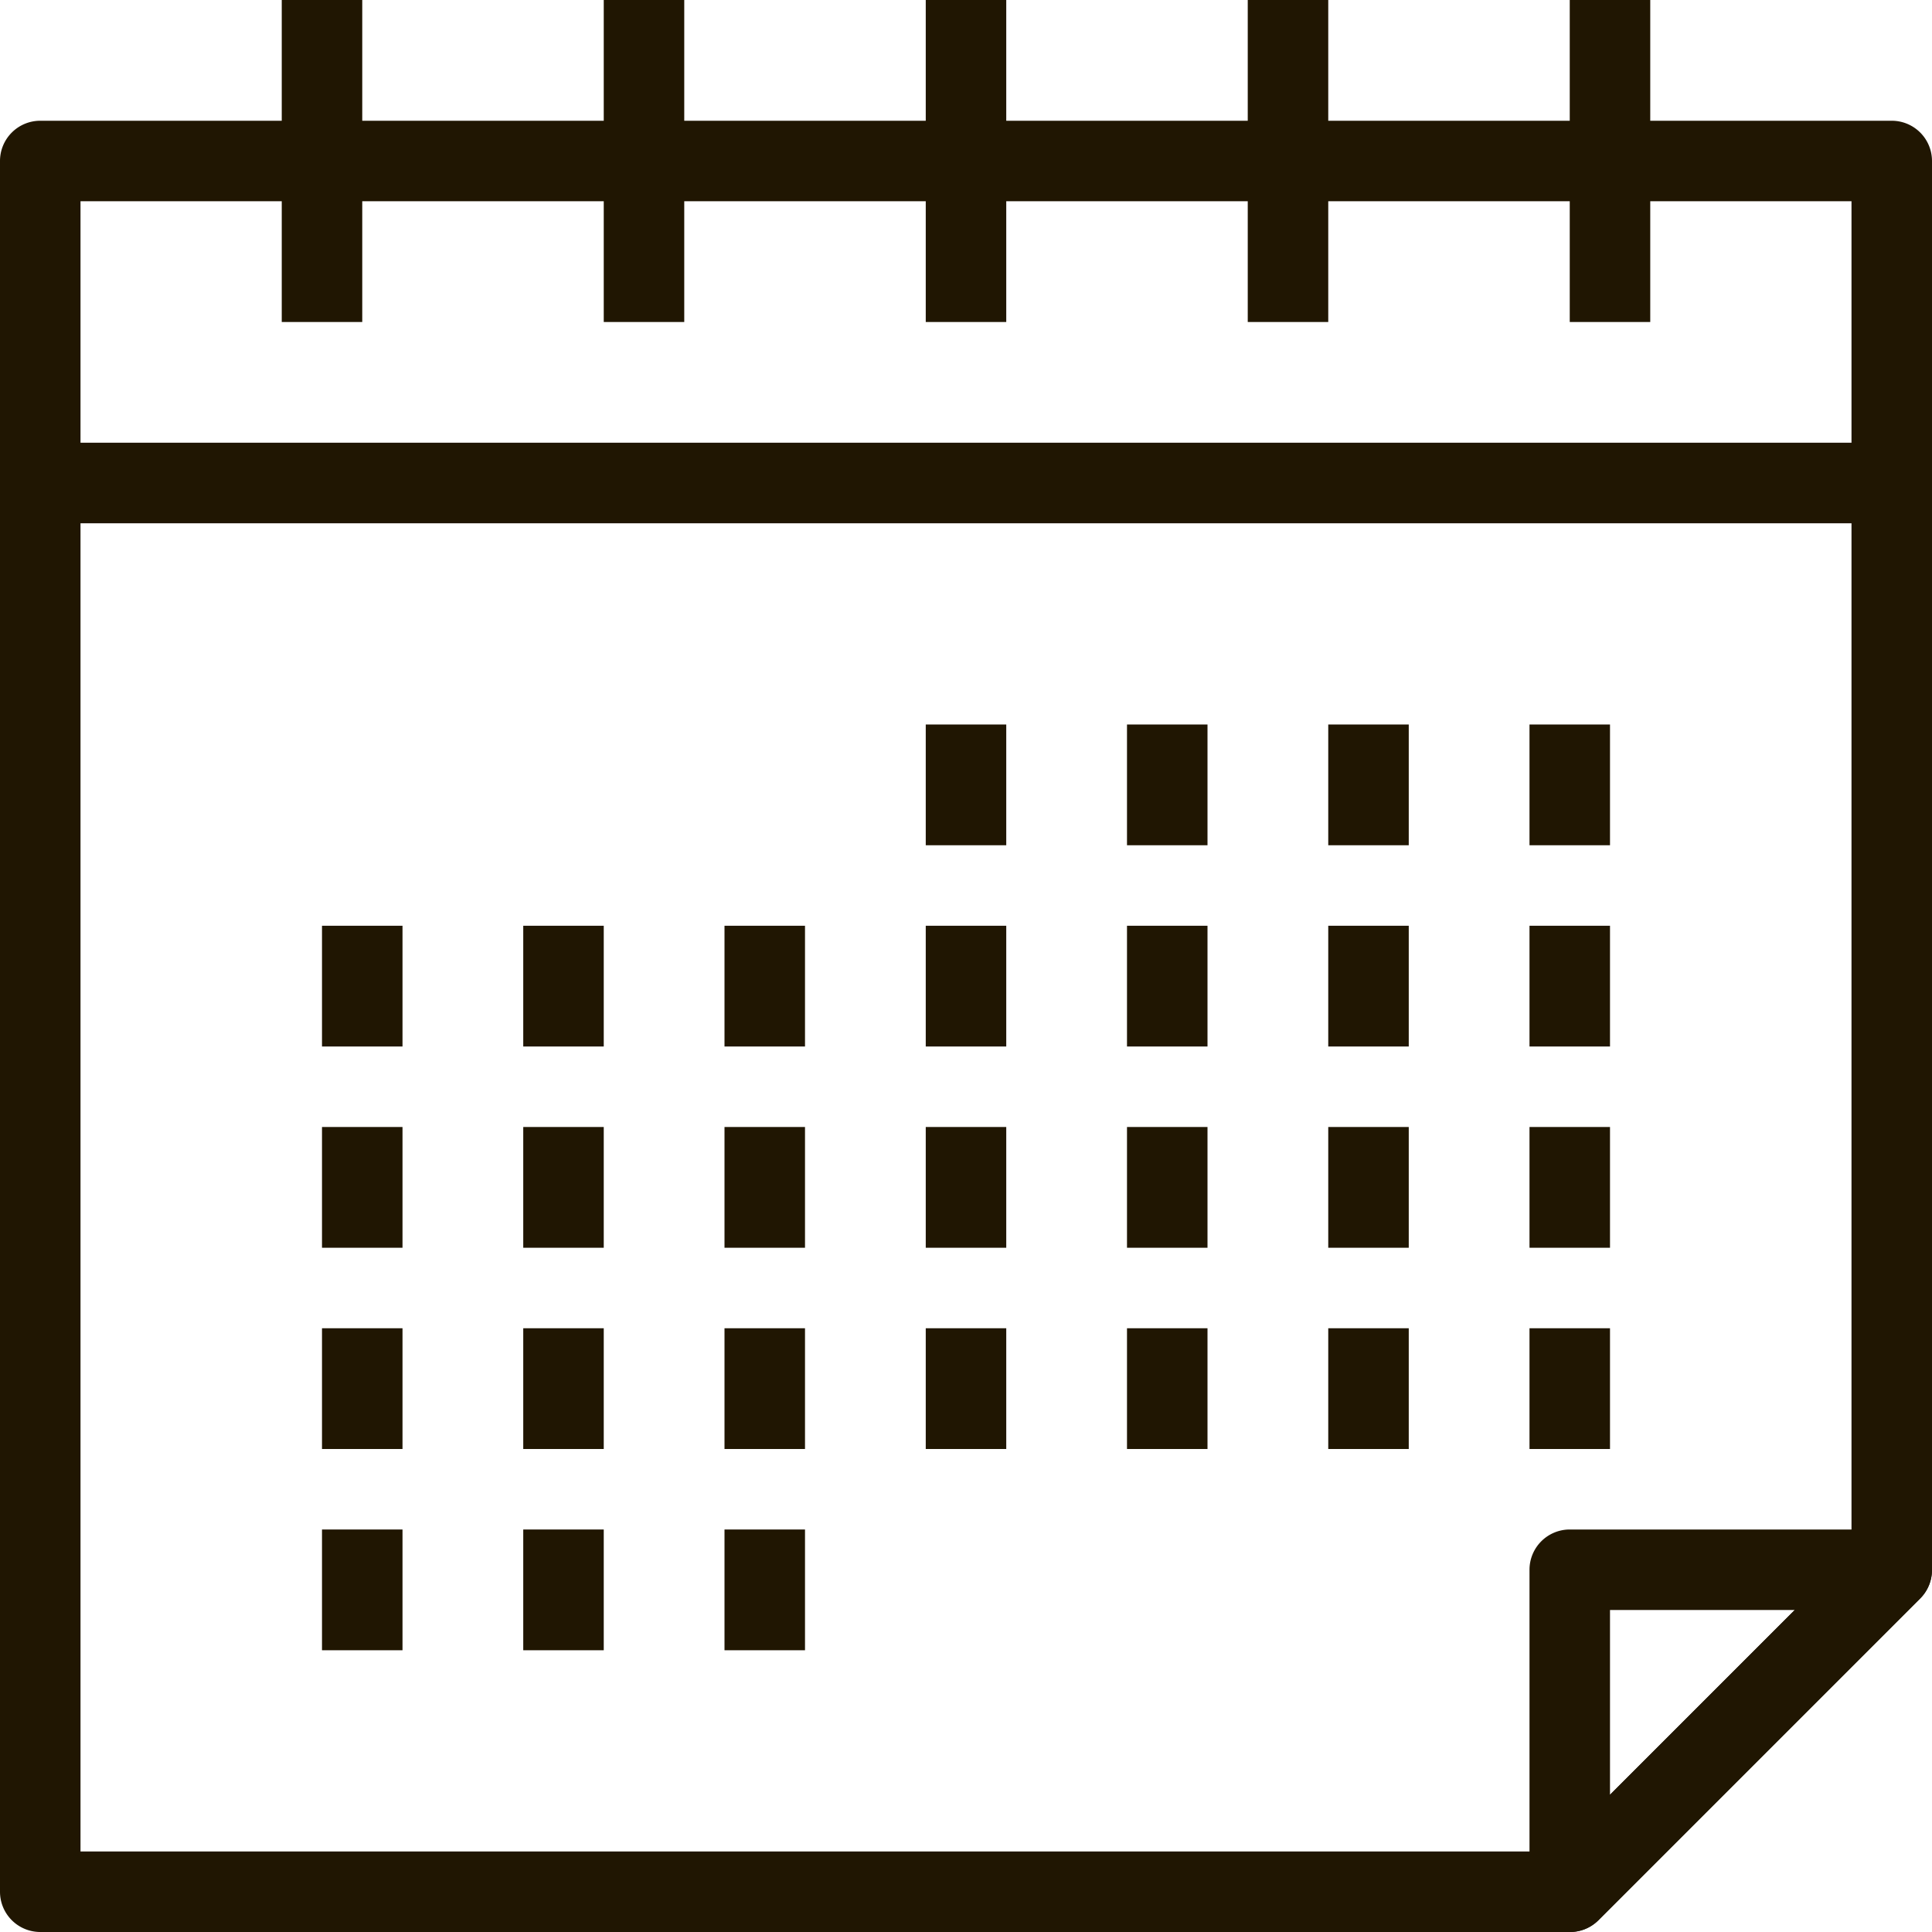
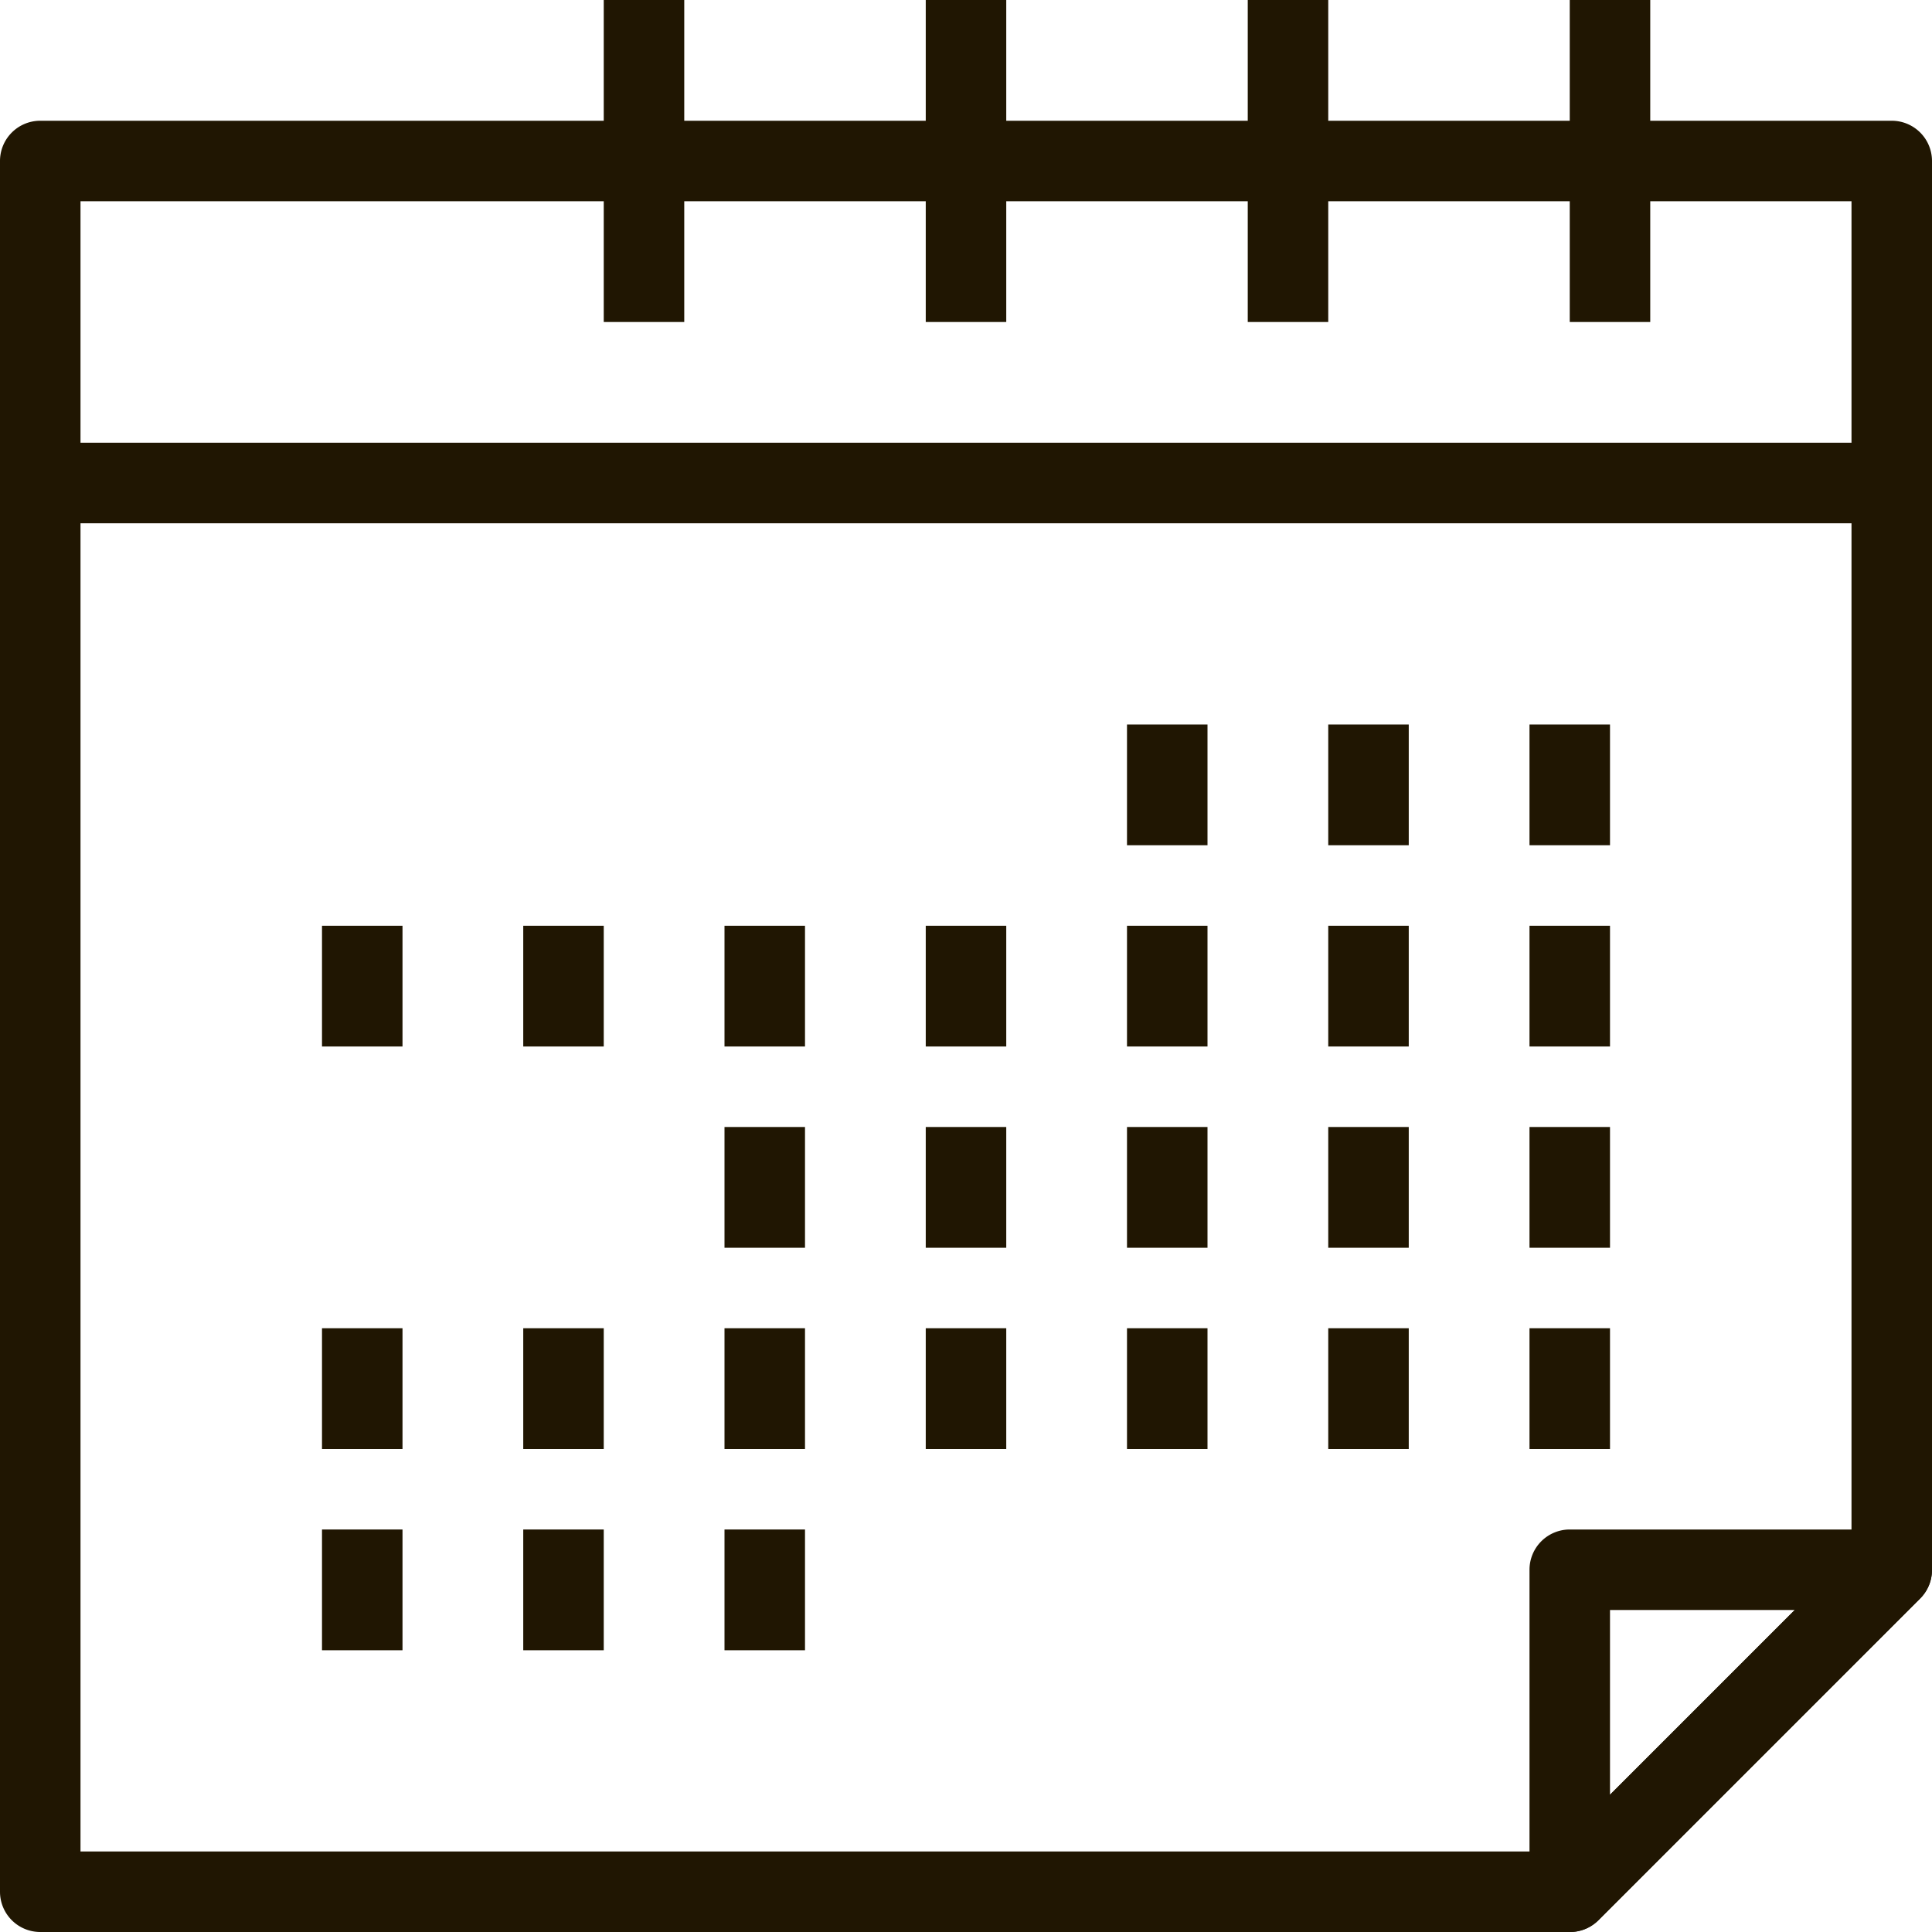
<svg xmlns="http://www.w3.org/2000/svg" viewBox="0 0 48 48">
  <defs>
    <style>.cls-1{fill:#201602;}</style>
  </defs>
  <title>Asset 20ldpi</title>
  <g id="Layer_2" data-name="Layer 2">
    <g id="layer_1-2" data-name="layer 1">
-       <rect class="cls-1" x="23" y="18" width="2" height="3" />
      <rect class="cls-1" x="8" y="23" width="2" height="3" />
      <rect class="cls-1" x="13" y="23" width="2" height="3" />
      <rect class="cls-1" x="18" y="23" width="2" height="3" />
      <rect class="cls-1" x="23" y="23" width="2" height="3" />
-       <rect class="cls-1" x="8" y="28" width="2" height="3" />
-       <rect class="cls-1" x="13" y="28" width="2" height="3" />
      <rect class="cls-1" x="18" y="28" width="2" height="3" />
      <rect class="cls-1" x="23" y="28" width="2" height="3" />
      <rect class="cls-1" x="28" y="23" width="2" height="3" />
      <rect class="cls-1" x="33" y="23" width="2" height="3" />
      <rect class="cls-1" x="38" y="23" width="2" height="3" />
      <rect class="cls-1" x="28" y="28" width="2" height="3" />
      <rect class="cls-1" x="33" y="28" width="2" height="3" />
      <rect class="cls-1" x="38" y="28" width="2" height="3" />
      <rect class="cls-1" x="8" y="33" width="2" height="3" />
      <rect class="cls-1" x="13" y="33" width="2" height="3" />
      <rect class="cls-1" x="18" y="33" width="2" height="3" />
      <rect class="cls-1" x="23" y="33" width="2" height="3" />
      <rect class="cls-1" x="28" y="33" width="2" height="3" />
      <rect class="cls-1" x="33" y="33" width="2" height="3" />
      <rect class="cls-1" x="38" y="33" width="2" height="3" />
      <rect class="cls-1" x="8" y="38" width="2" height="3" />
      <rect class="cls-1" x="13" y="38" width="2" height="3" />
      <rect class="cls-1" x="18" y="38" width="2" height="3" />
      <rect class="cls-1" x="28" y="18" width="2" height="3" />
      <rect class="cls-1" x="33" y="18" width="2" height="3" />
      <rect class="cls-1" x="38" y="18" width="2" height="3" />
      <path class="cls-1" d="M39,48H1a1,1,0,0,1-1-1V12a1,1,0,0,1,1-1H47a1,1,0,0,1,1,1V39a1,1,0,0,1-.29.71l-8,8A1,1,0,0,1,39,48ZM2,46H38.59L46,38.59V13H2Z" />
      <path class="cls-1" d="M47,13H1a1,1,0,0,1-1-1V4A1,1,0,0,1,1,3H47a1,1,0,0,1,1,1v8A1,1,0,0,1,47,13ZM2,11H46V5H2Z" />
-       <rect class="cls-1" x="7" width="2" height="8" />
      <rect class="cls-1" x="15" width="2" height="8" />
      <rect class="cls-1" x="23" width="2" height="8" />
      <rect class="cls-1" x="31" width="2" height="8" />
      <rect class="cls-1" x="39" width="2" height="8" />
      <path class="cls-1" d="M39,48a.84.84,0,0,1-.38-.08A1,1,0,0,1,38,47V39a1,1,0,0,1,1-1h8a1,1,0,0,1,.92.62,1,1,0,0,1-.21,1.09l-8,8A1,1,0,0,1,39,48Zm1-8v4.59L44.59,40Z" />
    </g>
  </g>
</svg>